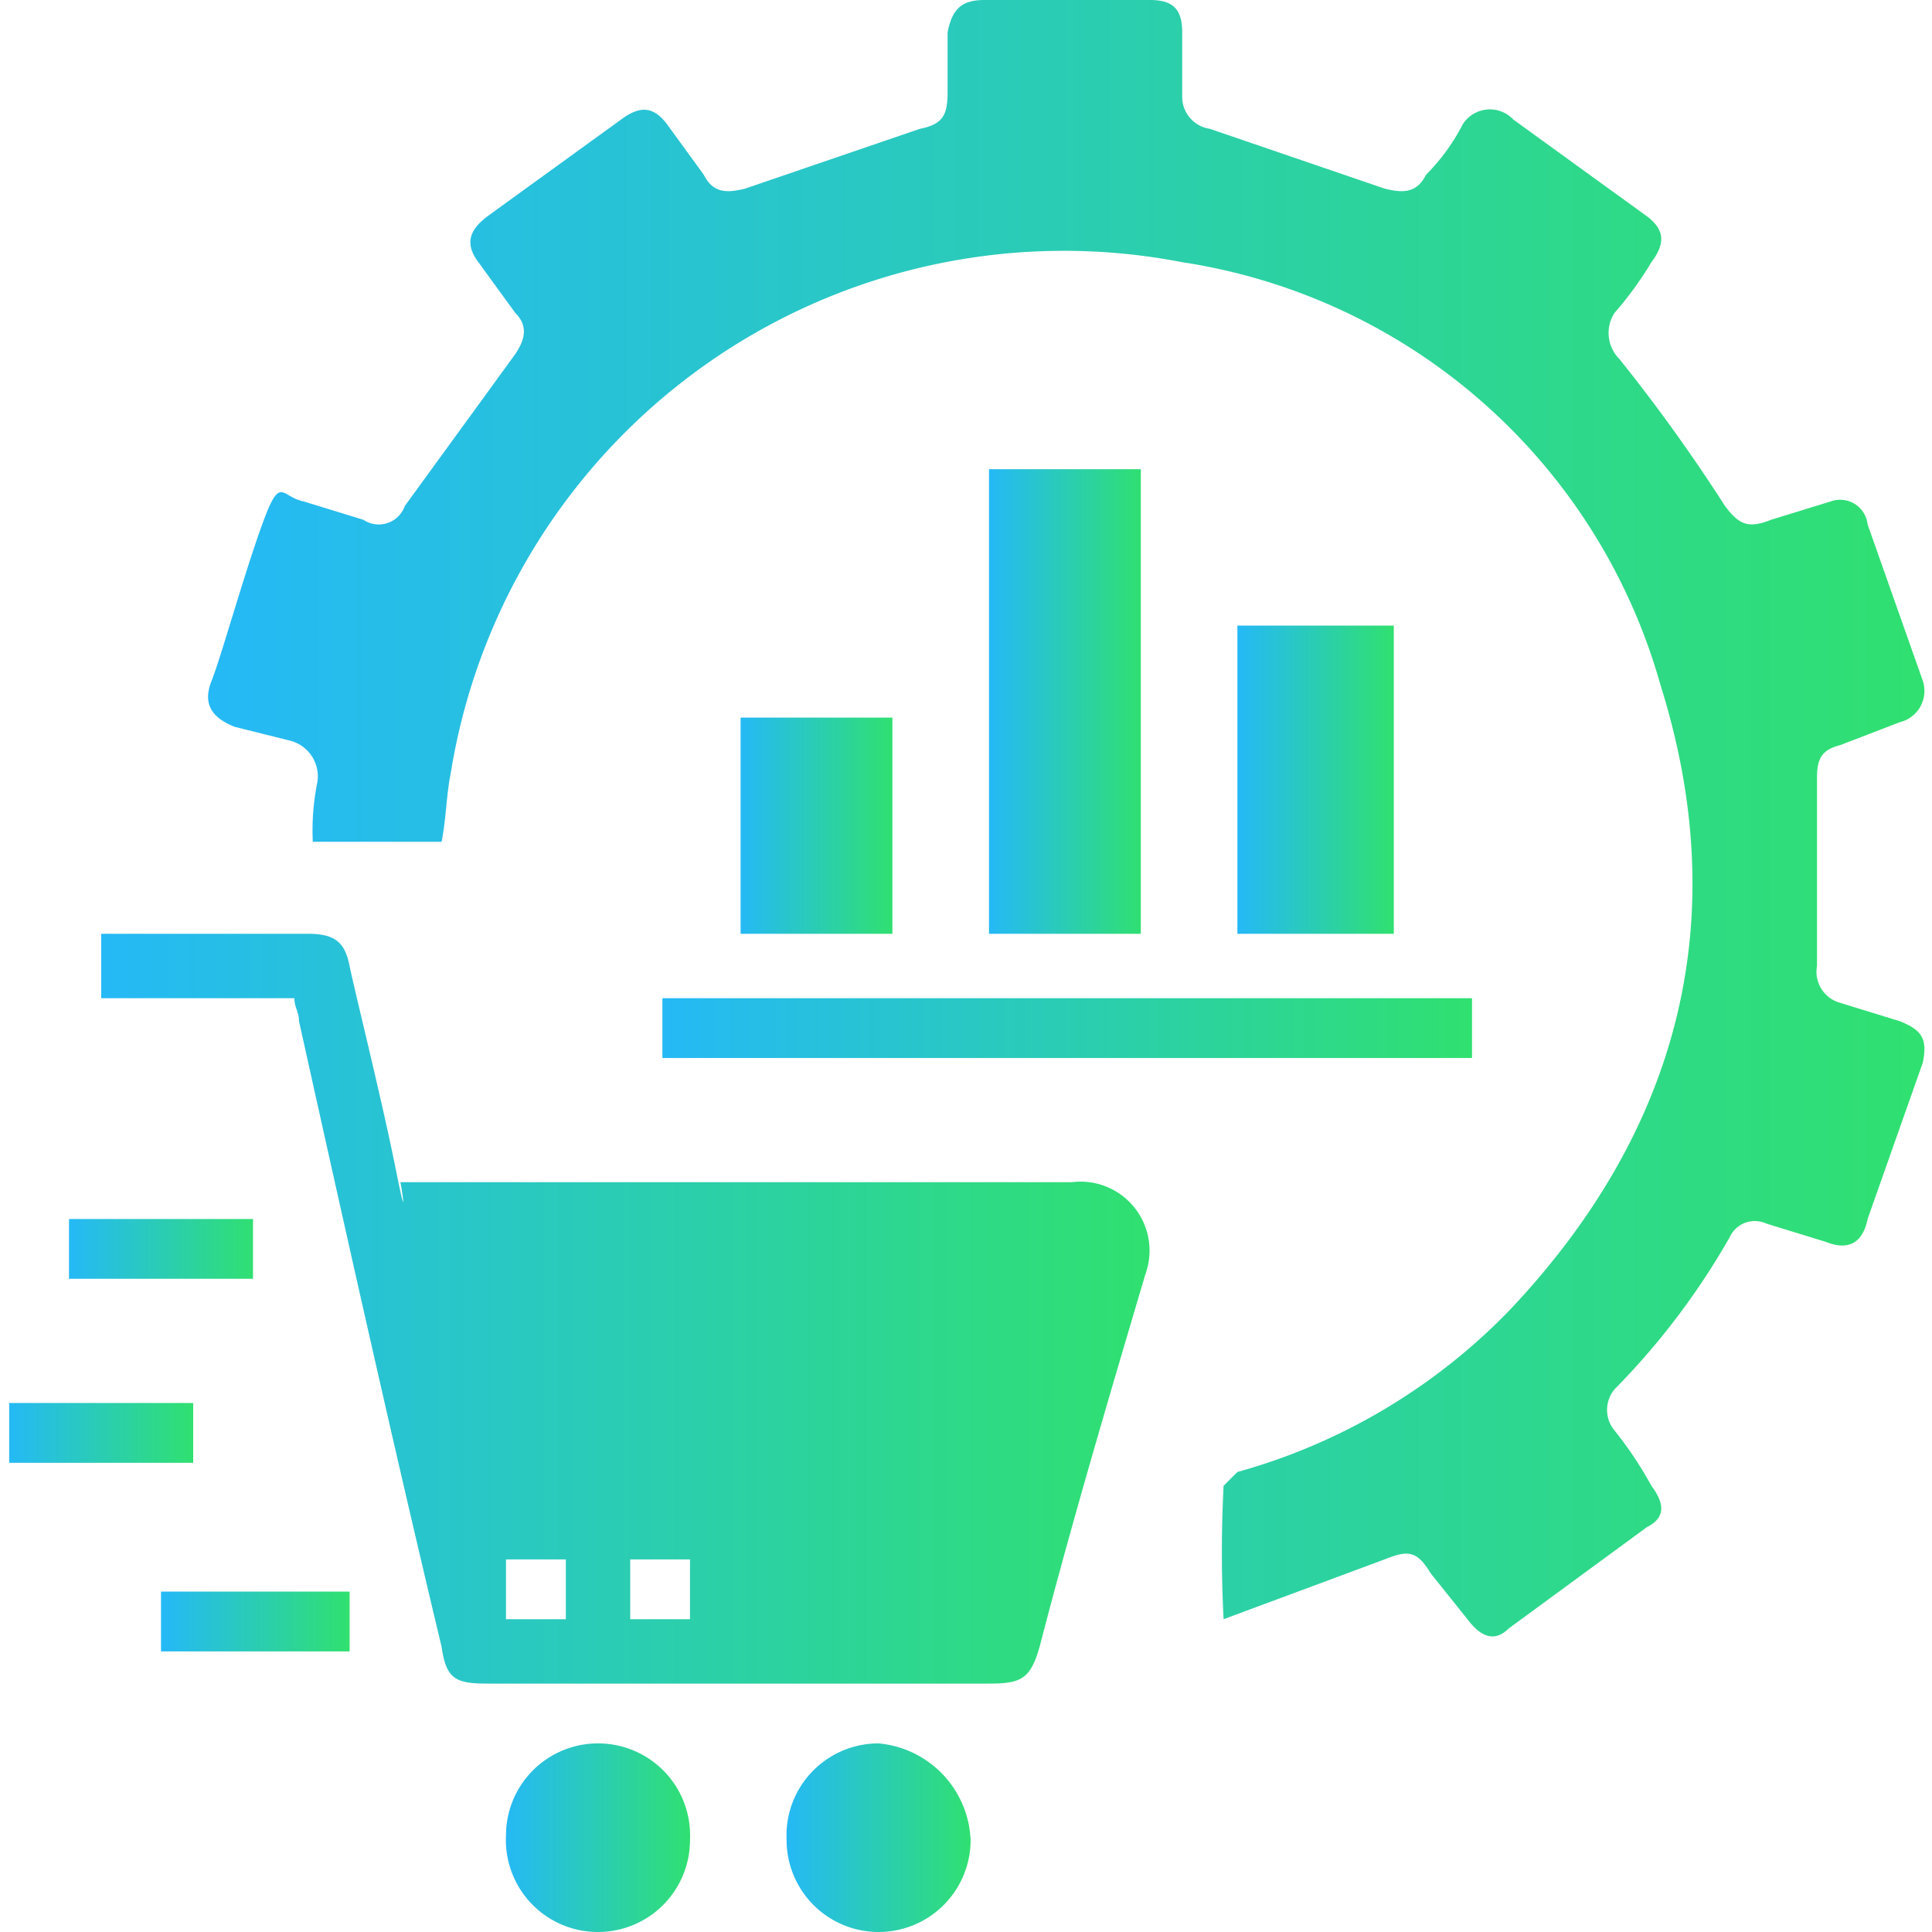
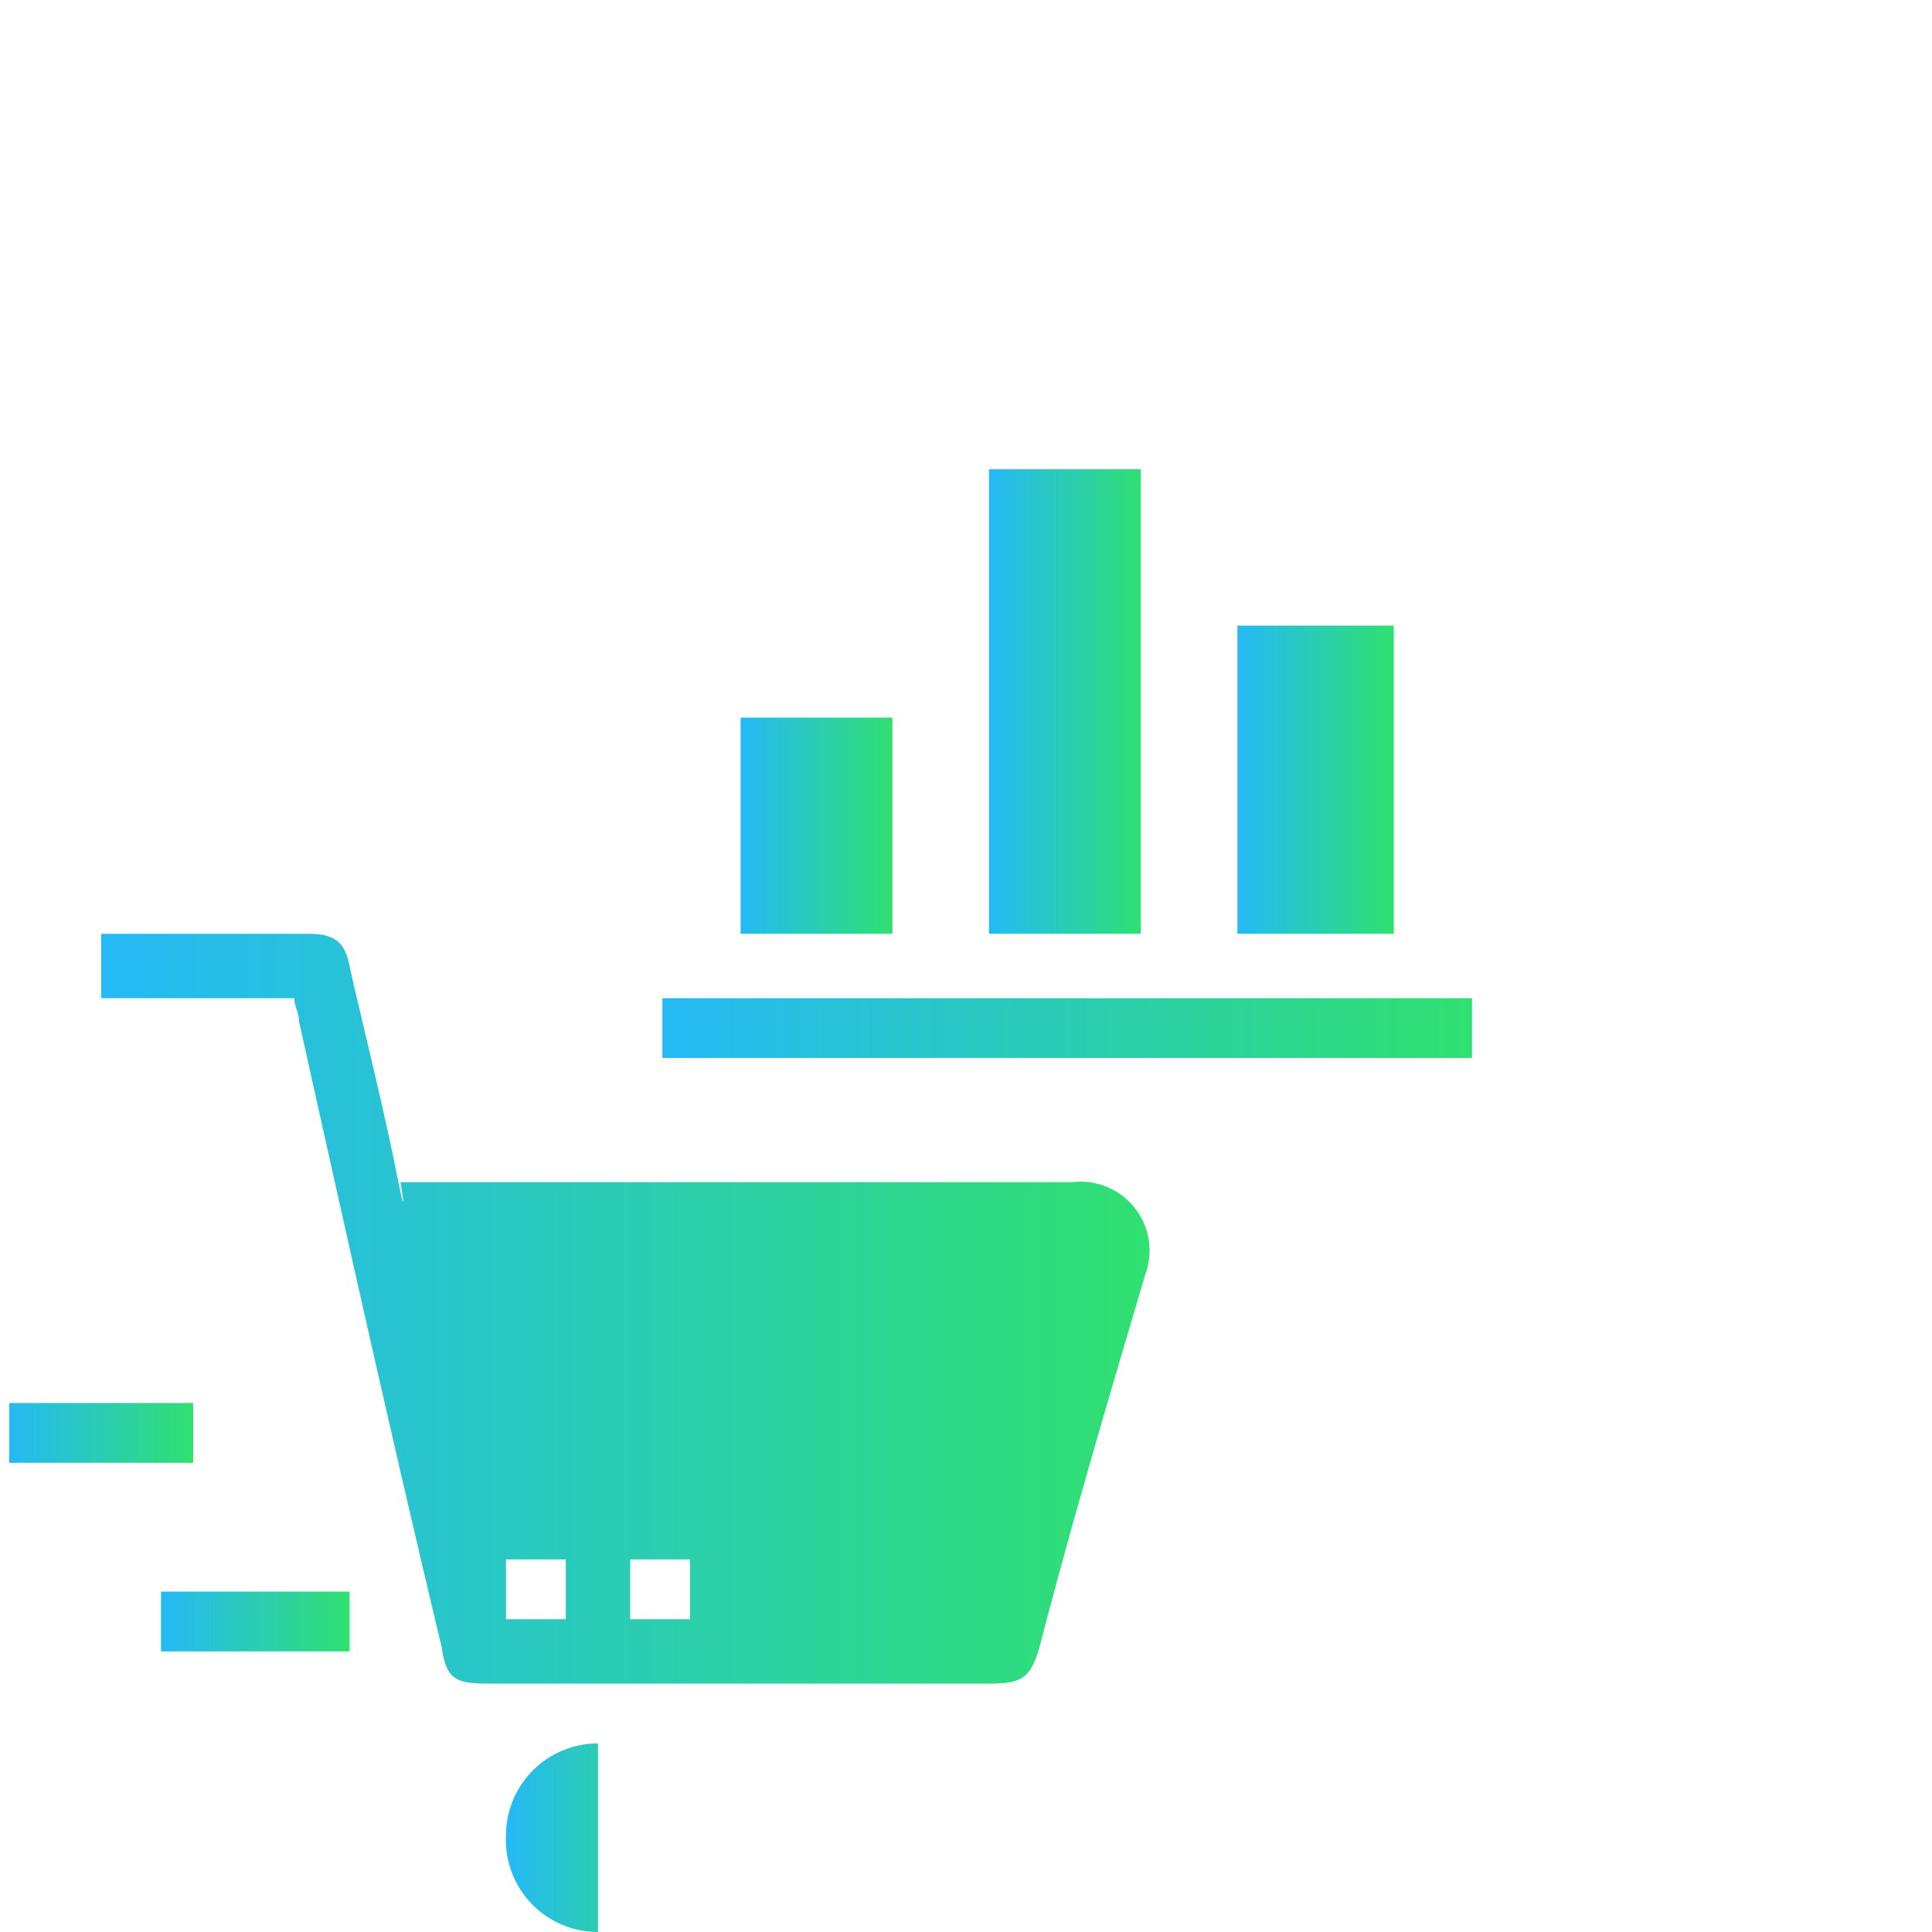
<svg xmlns="http://www.w3.org/2000/svg" xmlns:xlink="http://www.w3.org/1999/xlink" id="Layer_1" data-name="Layer 1" viewBox="0 0 42 42">
  <defs>
    <style>.cls-1{fill:url(#linear-gradient);}.cls-2{fill:url(#linear-gradient-2);}.cls-3{fill:url(#linear-gradient-3);}.cls-4{fill:url(#linear-gradient-4);}.cls-5{fill:url(#linear-gradient-5);}.cls-6{fill:url(#linear-gradient-6);}.cls-7{fill:url(#linear-gradient-7);}.cls-8{fill:url(#linear-gradient-8);}.cls-9{fill:url(#linear-gradient-9);}.cls-10{fill:url(#linear-gradient-10);}.cls-11{fill:url(#linear-gradient-11);}</style>
    <linearGradient id="linear-gradient" x1="4.53" y1="17.78" x2="41.82" y2="17.78" gradientUnits="userSpaceOnUse">
      <stop offset="0" stop-color="#25b9f6" />
      <stop offset="1" stop-color="#30e070" />
    </linearGradient>
    <linearGradient id="linear-gradient-2" x1="2.2" y1="28.45" x2="24.96" y2="28.45" xlink:href="#linear-gradient" />
    <linearGradient id="linear-gradient-3" x1="21.51" y1="15.24" x2="24.85" y2="15.24" xlink:href="#linear-gradient" />
    <linearGradient id="linear-gradient-4" x1="14.39" y1="22.36" x2="31.96" y2="22.36" xlink:href="#linear-gradient" />
    <linearGradient id="linear-gradient-5" x1="26.92" y1="16.93" x2="30.27" y2="16.93" xlink:href="#linear-gradient" />
    <linearGradient id="linear-gradient-6" x1="16.08" y1="17.95" x2="19.41" y2="17.95" xlink:href="#linear-gradient" />
    <linearGradient id="linear-gradient-7" x1="10.98" y1="39.97" x2="15.04" y2="39.97" xlink:href="#linear-gradient" />
    <linearGradient id="linear-gradient-8" x1="17.08" y1="39.97" x2="21.14" y2="39.97" xlink:href="#linear-gradient" />
    <linearGradient id="linear-gradient-9" x1="1.53" y1="27.1" x2="5.54" y2="27.1" xlink:href="#linear-gradient" />
    <linearGradient id="linear-gradient-10" x1="0.18" y1="31.17" x2="4.19" y2="31.17" xlink:href="#linear-gradient" />
    <linearGradient id="linear-gradient-11" x1="3.55" y1="35.22" x2="7.57" y2="35.22" xlink:href="#linear-gradient" />
  </defs>
  <title>design icon 25_3</title>
-   <path class="cls-1" d="M26.6,35.2a28,28,0,0,1,0-2.9l.3-.3a13.1,13.1,0,0,0,5.9-3.5c3.7-3.9,4.9-8.5,3.3-13.6A12.8,12.8,0,0,0,25.7,5.7,13.5,13.5,0,0,0,9.8,16.8c-.1.5-.1,1-.2,1.5H6.8A5.3,5.3,0,0,1,6.9,17a.8.8,0,0,0-.6-.9l-1.2-.3c-.5-.2-.7-.5-.5-1s.7-2.3,1.1-3.4.4-.6.9-.5l1.3.4a.6.6,0,0,0,.9-.3l2.4-3.3c.2-.3.3-.6,0-.9l-.8-1.1c-.3-.4-.2-.7.2-1l2.9-2.1c.4-.3.7-.3,1,.1l.8,1.1c.2.4.5.4.9.3L20,2.8c.5-.1.6-.3.6-.8V.7c.1-.5.3-.7.8-.7H25c.5,0,.7.2.7.7V2.1a.7.7,0,0,0,.6.7l3.8,1.3c.4.1.7.1.9-.3a4.4,4.4,0,0,0,.8-1.1.7.7,0,0,1,1.1-.1l2.9,2.1c.4.3.4.6.1,1a7.6,7.6,0,0,1-.8,1.1.8.8,0,0,0,.1,1A37.1,37.1,0,0,1,37.5,11c.3.4.5.5,1,.3l1.3-.4a.6.6,0,0,1,.8.5l1.2,3.4a.7.7,0,0,1-.5.9l-1.3.5c-.4.1-.5.3-.5.7V21a.7.7,0,0,0,.5.8l1.3.4c.5.2.6.4.5.9l-1.2,3.4c-.1.5-.4.7-.9.5l-1.3-.4a.6.6,0,0,0-.8.3,15.9,15.9,0,0,1-2.5,3.3.7.7,0,0,0,0,.9,8.3,8.3,0,0,1,.8,1.2c.3.4.3.7-.1.9l-3,2.2c-.3.3-.6.2-.9-.2l-.8-1c-.3-.5-.5-.5-1-.3Z" />
  <path class="cls-2" d="M6.4,21.7H2.2V20.3H6.7c.6,0,.8.2.9.7s.7,2.9,1,4.4.1.2.1.3H23.3a1.5,1.5,0,0,1,1.6,2c-.8,2.7-1.6,5.4-2.3,8.1-.2.7-.4.8-1.1.8H10.6c-.7,0-.9-.1-1-.8-1.1-4.6-2.1-9.1-3.1-13.6C6.5,22,6.4,21.9,6.4,21.7Zm5.9,13.5V33.9H11v1.3Zm2.7,0V33.9H13.7v1.3Z" />
  <path class="cls-3" d="M21.5,10.2h3.3V20.3H21.5Z" />
  <path class="cls-4" d="M32,21.7V23H14.4V21.7Z" />
  <path class="cls-5" d="M30.3,13.6v6.7H26.9V13.6Z" />
  <path class="cls-6" d="M16.1,20.3V15.6h3.3v4.7Z" />
-   <path class="cls-7" d="M13,42a2,2,0,0,1-2-2.1,2,2,0,0,1,2-2A2,2,0,0,1,15,40,2,2,0,0,1,13,42Z" />
-   <path class="cls-8" d="M21.1,40a2,2,0,0,1-4,0,2,2,0,0,1,2-2.1A2.2,2.2,0,0,1,21.1,40Z" />
-   <path class="cls-9" d="M5.5,26.5v1.3h-4V26.5Z" />
+   <path class="cls-7" d="M13,42a2,2,0,0,1-2-2.1,2,2,0,0,1,2-2Z" />
  <path class="cls-10" d="M4.2,30.5v1.3H.2V30.5Z" />
  <path class="cls-11" d="M3.5,35.9V34.6H7.6v1.3Z" />
</svg>